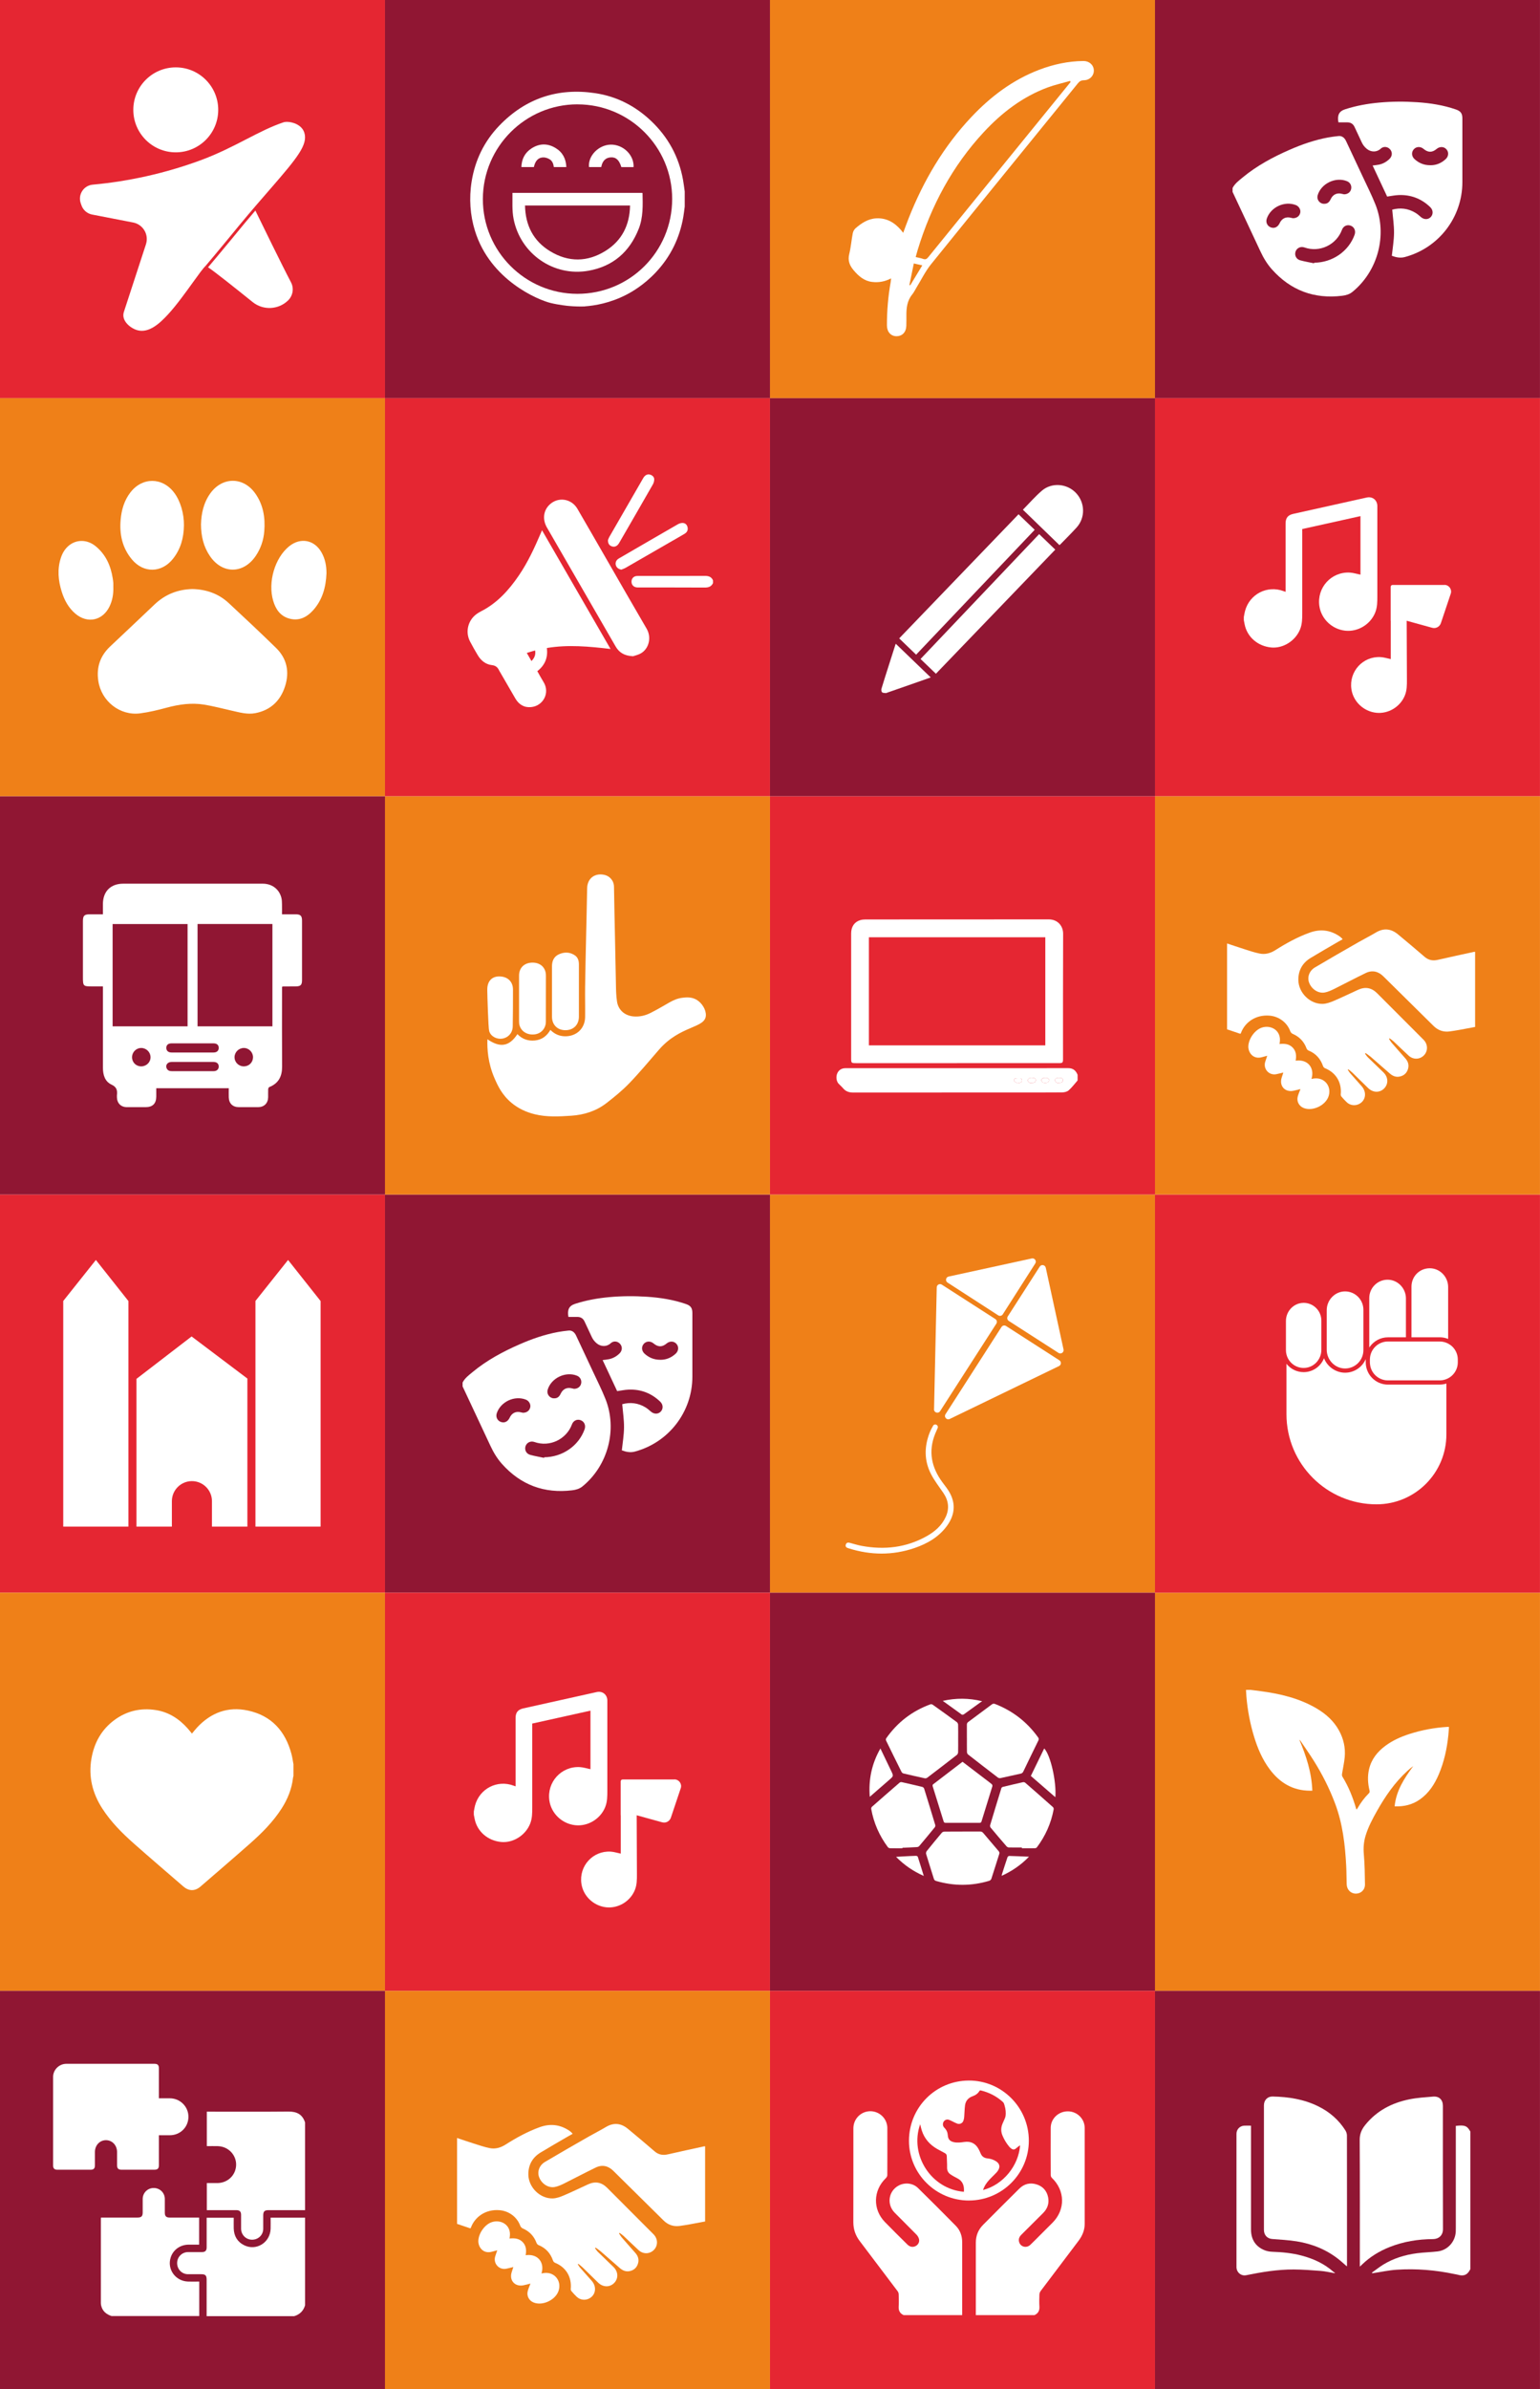
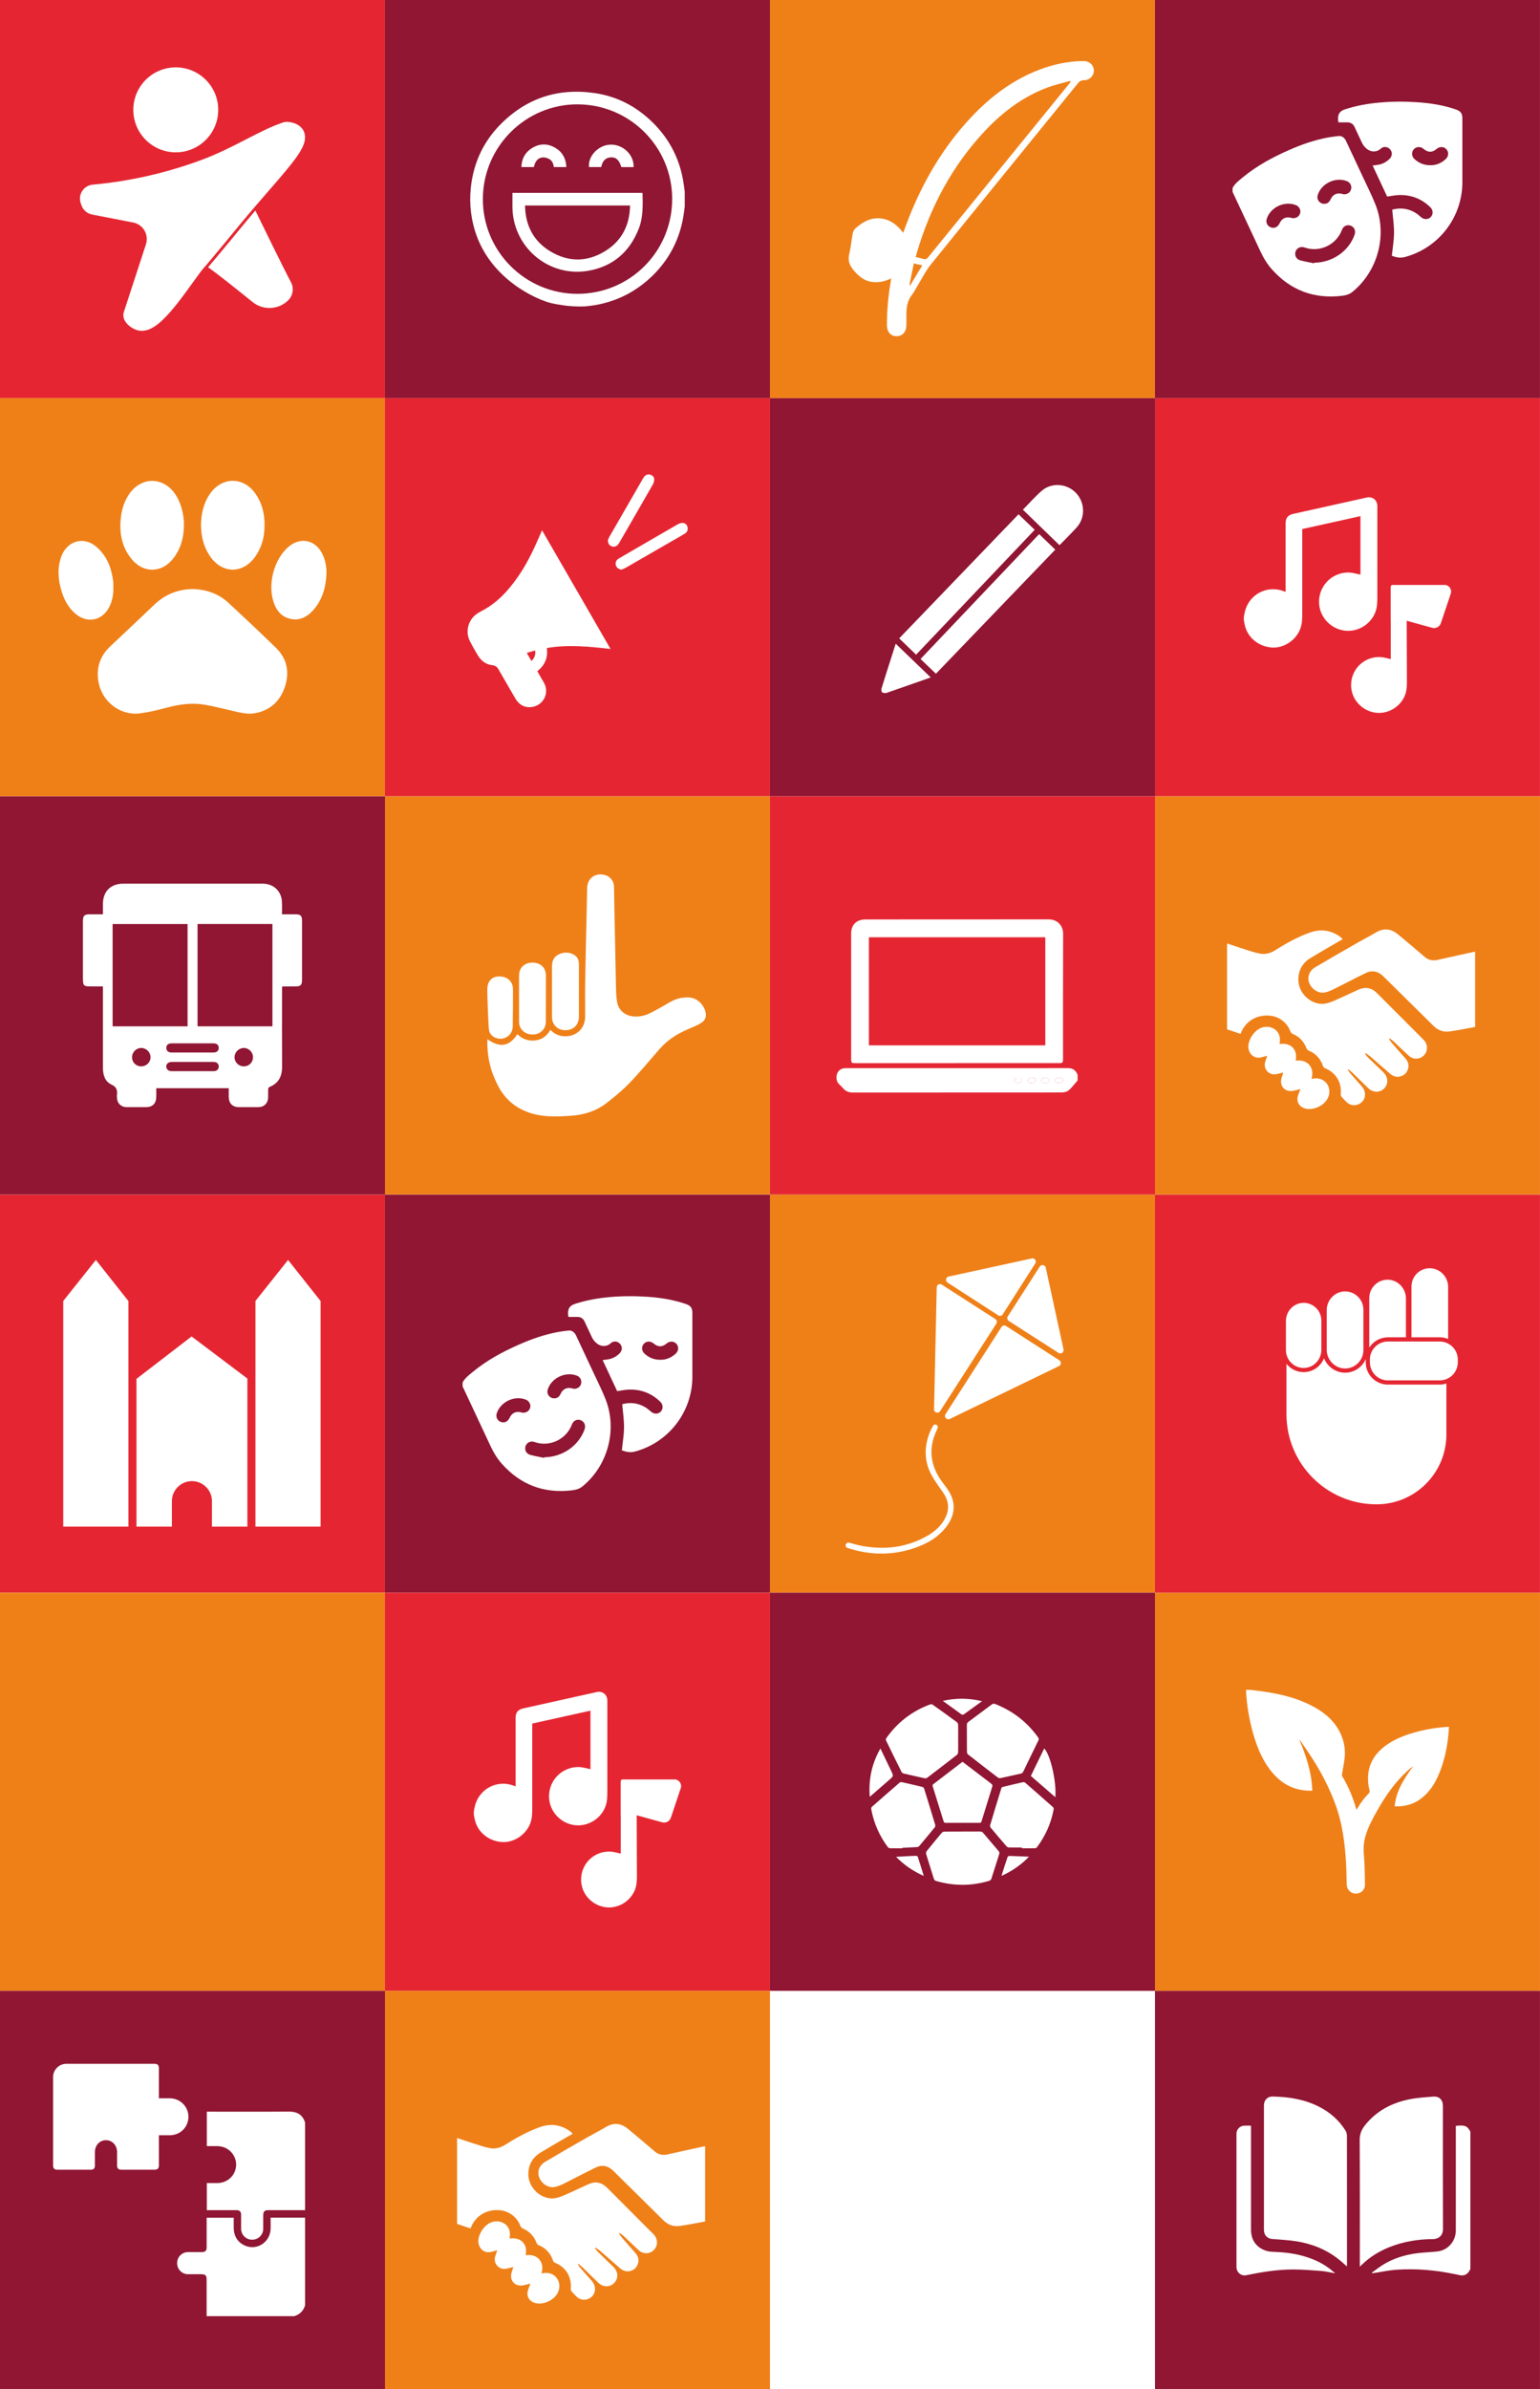
<svg xmlns="http://www.w3.org/2000/svg" id="Camada_2" viewBox="0 0 577.9 895.76">
  <defs>
    <style>      .cls-1 {        fill: #901633;      }      .cls-2, .cls-3, .cls-4 {        fill: #fff;      }      .cls-3 {        filter: url(#drop-shadow-1);      }      .cls-5 {        fill: #ef8018;      }      .cls-6 {        fill: #e52632;      }      .cls-4 {        filter: url(#drop-shadow-2);      }    </style>
    <filter id="drop-shadow-1" filterUnits="userSpaceOnUse">
      <feGaussianBlur stdDeviation="1.05" />
    </filter>
    <filter id="drop-shadow-2" filterUnits="userSpaceOnUse">
      <feGaussianBlur stdDeviation="1.05" />
    </filter>
  </defs>
  <g id="Camada_1-2" data-name="Camada_1">
    <g>
      <rect class="cls-6" y="0" width="144.47" height="149.29" />
      <g>
        <circle class="cls-3" cx="65.96" cy="41.19" r="15.93" />
        <path class="cls-4" d="M95.83,78.94c-2.77,3.23-4.71,5.57-9.36,11.24-2.52,3.08-7.38,8.87-8.39,10.05,2.33,1.5,10.63,8.12,16.73,13.03,3.94,3.17,9.62,2.92,13.27-.59,1.85-1.79,2.31-4.58,1.1-6.86-3.17-6-11.18-22.41-13.35-26.87Z" />
        <path class="cls-2" d="M101.62,70.63c10-11.54,14-16.41,12.57-20.91-.53-1.66-1.83-2.61-2.82-3.12-1.23-.63-2.63-.91-3.73-.91-.5,0-.93.06-1.25.17-4.62,1.54-9.14,3.87-13.94,6.34-5.04,2.6-10.76,5.55-17.47,8-12.94,4.74-26.47,7.78-40.2,9.04-1.62.15-3.06,1.02-3.94,2.39-.88,1.37-1.08,3.04-.54,4.58l.28.81c.62,1.75,2.13,3.06,3.96,3.42l15.43,2.99c1.78.34,3.32,1.44,4.24,3,.92,1.56,1.12,3.44.56,5.16l-8.28,25.35c-.36,1.11-.24,2.23.36,3.32,1.05,1.9,3.25,3.19,4.84,3.59,4.22,1.04,8.12-2.44,11.38-5.98,3.11-3.38,6.58-8.19,9.36-12.05,2.13-2.95,3.81-5.29,4.72-6.12.36-.42,5.34-6.33,8.49-10.18,6.99-8.52,7.86-9.53,14.62-17.33l1.35-1.56Z" />
        <path class="cls-2" d="M48.58,122.91c-.13-.1-.26-.19-.38-.3.13.1.25.2.38.3Z" />
        <path class="cls-2" d="M77.55,100.04s0,0,0,0c0,0,0,0,0,0Z" />
        <path class="cls-2" d="M96.52,77.33s.01-.01.02-.02c0,0-.01.01-.02.02Z" />
        <path class="cls-2" d="M97.57,76.12s0,0,0,0c0,0,0,0,0,0Z" />
      </g>
    </g>
    <g>
      <rect class="cls-1" x="144.47" y="0" width="144.47" height="149.29" />
      <g>
        <path class="cls-2" d="M219.55,114.89c-1.65.06-3.81.05-6.32-.19,0,0-3.46-.33-6.65-1.11-4.63-1.13-22.66-8.55-28.36-27.09-1.77-5.75-2.27-12.04-1.22-18.54,1.3-7.98,4.73-15,10.34-20.83,9.89-10.28,22.01-14.31,36.08-12.19,7.97,1.2,14.9,4.75,20.77,10.27,6.47,6.08,10.56,13.5,12.13,22.26.26,1.43.42,2.88.63,4.32v5.66c-.17,1.29-.31,2.59-.53,3.87-1.38,7.97-4.8,14.95-10.35,20.83-4.47,4.74-8.98,7.3-10.92,8.3-6.23,3.23-12,4.14-15.61,4.41ZM216.74,39.12c-19.55-.02-35.49,15.9-35.54,35.5-.05,19.54,15.85,35.54,35.47,35.55,19.69.01,35.53-15.8,35.57-35.52.04-19.58-15.92-35.5-35.5-35.52Z" />
        <path class="cls-2" d="M192.3,72.32h48.72c.05.07.1.11.1.15.09,4.5.27,9.02-1.43,13.32-3.42,8.66-9.65,14.08-18.83,15.72-13.13,2.34-25.57-6.35-28.13-19.42-.63-3.21-.38-6.46-.43-9.77ZM236.43,77.06h-39.41c.14,7.44,3.13,13.33,9.46,17.16,6.86,4.15,13.97,4.09,20.77-.17,6.16-3.86,9.05-9.69,9.18-16.98Z" />
        <path class="cls-2" d="M212.52,62.65h-4.69c-.15-1.19-.54-2.32-1.62-2.95-.65-.38-1.45-.66-2.19-.68-1.95-.04-3.16,1.21-3.68,3.62h-4.68c.08-2.98,1.29-5.35,3.74-6.96,2.95-1.94,6.06-2.02,9.09-.18,2.63,1.59,3.91,4.02,4.03,7.14Z" />
        <path class="cls-2" d="M237.75,62.66h-4.58c-.82-2.67-2.02-3.78-3.97-3.66-1.95.12-3.17,1.36-3.58,3.65h-4.59c-.45-4.15,3.56-8.3,8.08-8.42,4.72-.13,8.89,3.89,8.64,8.43Z" />
      </g>
    </g>
    <g>
      <rect class="cls-5" x="288.95" y="0" width="144.47" height="149.29" />
      <path class="cls-2" d="M334.4,104.37c-2.39,1.25-4.73,1.63-7.13,1.34-2.98-.35-5.07-2.17-6.94-4.38-1.52-1.8-2.24-3.62-1.65-6.05.63-2.56.83-5.23,1.33-7.83.13-.66.52-1.4,1.02-1.84,2.23-1.94,4.69-3.57,7.75-3.74,3.89-.22,6.9,1.55,9.36,4.43.24.28.46.58.79,1,.72-1.92,1.35-3.7,2.05-5.46,5.56-14.06,13.11-26.91,23.52-37.95,7.25-7.69,15.54-13.95,25.52-17.75,5.32-2.02,10.82-3.21,16.53-3.26,2.18-.02,3.85,1.45,3.92,3.48.07,2-1.54,3.7-3.7,3.73-1,.01-1.63.35-2.25,1.11-18.39,22.64-36.83,45.23-55.16,67.91-2.11,2.62-3.61,5.73-5.39,8.62-.55.9-1,1.88-1.66,2.69-1.91,2.33-2.2,5.07-2.18,7.92,0,1.29.02,2.58-.03,3.87-.09,2.41-1.57,3.89-3.78,3.85-2.06-.04-3.48-1.67-3.49-4.02-.01-5.47.44-10.91,1.41-16.29.07-.38.08-.76.15-1.36ZM401.73,30.77c-.05-.14-.1-.29-.15-.43-2.83.81-5.72,1.44-8.47,2.46-9.41,3.5-17.16,9.45-23.93,16.73-11.81,12.71-19.76,27.62-24.8,44.15-.27.87-.49,1.76-.76,2.7,1.03.25,1.93.39,2.76.69.88.32,1.38.08,1.96-.64,14.11-17.39,28.26-34.76,42.39-52.13,3.67-4.51,7.33-9.01,11-13.52ZM341.26,106.89c.11.02.22.03.33.05,1.48-2.44,2.96-4.89,4.51-7.44-1.18-.27-2.14-.48-3.18-.72-.57,2.8-1.11,5.46-1.66,8.11Z" />
    </g>
    <g>
      <rect class="cls-6" y="447.88" width="144.47" height="149.29" />
      <g>
        <polygon class="cls-2" points="120.29 487.8 108.1 472.42 95.85 487.8 95.86 487.8 95.86 572.4 120.31 572.4 120.31 487.8 120.29 487.8" />
        <path class="cls-2" d="M71.9,501.1l-20.69,15.9v55.4h13.29v-9.54c0-4.15,3.37-7.52,7.52-7.52s7.52,3.37,7.52,7.52v9.54h13.29v-55.52l-20.93-15.78Z" />
        <polygon class="cls-2" points="48.17 487.8 35.98 472.42 23.73 487.8 23.73 487.8 23.73 572.4 48.19 572.4 48.19 487.8 48.17 487.8" />
      </g>
    </g>
    <g>
      <rect class="cls-1" x="144.47" y="447.88" width="144.47" height="149.29" />
      <g>
        <path class="cls-2" d="M173.59,518.38c.87-1.7,2.39-2.8,3.8-3.97,5.29-4.38,11.28-7.6,17.54-10.34,4.65-2.04,9.43-3.7,14.43-4.63,1.32-.24,2.66-.41,3.99-.55,1.22-.13,2.21.55,2.82,1.85,2.09,4.43,4.17,8.87,6.24,13.31,1.62,3.48,3.36,6.9,4.78,10.46,4.57,11.47.96,25-8.6,32.8-1.14.93-2.47,1.3-3.87,1.47-10.51,1.28-19.33-2.01-26.38-9.92-1.8-2.02-3.18-4.33-4.32-6.78-3.45-7.38-6.91-14.75-10.37-22.13-.01-.02-.04-.04-.06-.06,0-.51,0-1.01,0-1.52ZM204.18,546.62c.02-.08.03-.15.05-.23,6.83-.05,12.92-4.26,15.14-10.46.52-1.45-.07-2.88-1.41-3.41-1.35-.53-2.79.08-3.33,1.55-2.05,5.55-8.32,8.65-14.08,6.6-1.45-.52-2.91.24-3.34,1.58-.44,1.38.26,2.83,1.75,3.24,1.71.47,3.48.76,5.22,1.13ZM196.23,529.71c1.48.01,2.51-.83,2.76-2.09.22-1.13-.5-2.38-1.64-2.83-4.25-1.66-9.43.74-10.92,5.05-.57,1.64.42,3.24,2.13,3.46,1.12.14,2.11-.5,2.69-1.73.83-1.79,2.36-2.52,4.26-2.02.3.08.6.13.71.16ZM215.4,520.74c1.42,0,2.46-.84,2.69-2.05.24-1.22-.39-2.38-1.53-2.86-4.28-1.77-9.76.85-11.05,5.28-.44,1.51.66,3.08,2.22,3.18,1.27.08,2.07-.43,2.67-1.73.83-1.78,2.38-2.5,4.27-1.99.29.08.59.14.72.16Z" />
        <path class="cls-2" d="M231.59,521.59c-1.8-3.84-3.61-7.71-5.45-11.64.87-.11,1.67-.17,2.45-.34,1.51-.33,2.82-1.08,3.92-2.17,1.04-1.03,1.11-2.52.18-3.56-.92-1.04-2.47-1.23-3.54-.22-1.46,1.38-3.66,1.34-5.25,0-.86-.72-1.42-1.48-1.86-2.43-.88-1.91-1.79-3.8-2.67-5.71-.54-1.18-1.44-1.74-2.72-1.75-1.12,0-2.24,0-3.35,0-.47-2.71.21-4.16,2.54-4.91,4.16-1.34,8.41-2.1,12.74-2.5,4.76-.44,9.53-.46,14.3-.14,4.93.33,9.79,1.09,14.49,2.71,1.84.63,2.45,1.49,2.45,3.43,0,7.95,0,15.89,0,23.84-.01,13.18-8.86,24.66-21.59,28.07-1.75.47-3.38.09-4.88-.47.3-2.89.8-5.74.82-8.59.03-2.86-.42-5.73-.67-8.71,2.94-.8,5.94-.51,8.75,1.21.74.45,1.39,1.04,2.05,1.6,1.15.97,2.67.98,3.64-.02.99-1.02.95-2.62-.15-3.7-3.33-3.23-7.35-4.76-11.98-4.55-1.39.06-2.76.36-4.23.56ZM247.77,509.85c2.19.03,4.14-.77,5.79-2.3,1.12-1.04,1.23-2.62.28-3.68-.95-1.07-2.51-1.12-3.69-.13-1.66,1.4-3.22,1.39-4.9-.03-1.14-.96-2.68-.91-3.63.12-.98,1.05-.89,2.65.21,3.68,1.65,1.53,3.59,2.34,5.93,2.33Z" />
      </g>
    </g>
    <g>
      <rect class="cls-5" x="288.95" y="447.88" width="144.47" height="149.29" />
      <g>
        <path class="cls-2" d="M388.5,473.72c-3.13,4.93-10.02,15.7-12.2,19.09-.37.58-1.14.74-1.71.37-3.38-2.18-14.11-9.11-19.02-12.29-.92-.6-.66-2.01.41-2.25,10.4-2.26,20.81-4.53,31.21-6.79,1.07-.23,1.9.94,1.31,1.87Z" />
        <path class="cls-2" d="M397.41,512.2c-13.7,6.62-27.39,13.25-41.02,19.84-1.13.54-2.25-.73-1.58-1.79,7.02-10.92,14.03-21.85,21.01-32.7.37-.58,1.13-.74,1.71-.37,6.58,4.23,13.27,8.52,20.01,12.86.81.52.74,1.74-.13,2.16Z" />
        <path class="cls-2" d="M350.51,528.41c.34-15.25.68-30.51,1.01-45.73.02-.97,1.1-1.53,1.91-1.01,6.74,4.33,13.45,8.64,20.09,12.91.58.37.74,1.13.37,1.71-6.99,10.87-14.04,21.83-21.11,32.82-.68,1.05-2.31.56-2.28-.69Z" />
        <path class="cls-2" d="M392.43,475.31l6.67,30.66c.23,1.08-.95,1.9-1.88,1.3l-18.66-11.99c-.58-.37-.75-1.13-.38-1.7,3.9-6.07,7.93-12.35,11.99-18.67.6-.93,2.02-.67,2.25.4Z" />
        <path class="cls-2" d="M351.55,534.31c.36.26.5.72.32,1.12-.34.75-.65,1.44-.93,2.14-2.67,6.62-1.42,12.64,2.74,18.24.98,1.31,2.02,2.6,2.79,4.03,2.29,4.29,1.69,8.43-1.1,12.26-3.07,4.23-7.42,6.71-12.25,8.35-8.16,2.77-16.38,2.69-24.58.11-.1-.03-.2-.05-.29-.08-.64-.22-1.1-.58-.86-1.33.22-.71.76-.87,1.44-.69,1.49.39,2.96.87,4.47,1.15,8.54,1.58,16.75.69,24.42-3.61,3.06-1.71,5.67-3.96,7.17-7.23,1.44-3.13,1.06-6.11-.85-8.94-1.59-2.35-3.37-4.61-4.66-7.11-2.6-5.05-2.57-10.31-.51-15.56.41-1.05.83-1.74,1.28-2.58.27-.5.91-.63,1.37-.29.02.01.03.02.05.04Z" />
      </g>
    </g>
    <g>
      <rect class="cls-5" y="149.29" width="144.47" height="149.29" />
      <g>
        <path class="cls-2" d="M72.21,220.86c5.18.12,9.81,1.72,13.61,5.25,5.98,5.55,11.93,11.13,17.77,16.83,4.1,4,5.1,8.97,3.39,14.35-1.72,5.42-5.39,8.96-11.09,10.09-3.06.61-6-.27-8.96-.93-3.44-.77-6.85-1.69-10.33-2.25-4.73-.77-9.39-.11-14.01,1.13-3.29.89-6.63,1.7-10.01,2.14-7.59.98-14.56-4.57-15.69-12.16-.77-5.14.72-9.44,4.52-12.99,5.56-5.21,11.08-10.46,16.61-15.7,3.98-3.77,8.72-5.63,14.17-5.76Z" />
        <path class="cls-2" d="M75.43,196.45c.11-3.79.92-7.92,3.52-11.51,4.49-6.19,12.29-6.23,16.76-.03,3.08,4.26,3.88,9.17,3.46,14.29-.27,3.35-1.32,6.48-3.23,9.28-4.66,6.82-12.6,6.8-17.21-.05-2.33-3.46-3.3-7.32-3.31-11.99Z" />
        <path class="cls-2" d="M69.02,197.1c-.07,4.59-1.23,8.83-4.15,12.47-4.25,5.29-11,5.41-15.36.2-3.61-4.31-4.72-9.4-4.24-14.88.32-3.71,1.33-7.22,3.65-10.24,4.47-5.83,12.06-5.77,16.46.11,2.33,3.12,3.7,7.77,3.65,12.33Z" />
        <path class="cls-2" d="M42.53,220.18c.07,2.52-.33,4.96-1.44,7.24-2.59,5.3-8.27,6.5-12.78,2.7-2.59-2.19-4.14-5.06-5.14-8.23-1.32-4.21-1.73-8.46-.33-12.74.62-1.89,1.63-3.53,3.22-4.76,2.86-2.2,6.76-2.08,9.78.37,3.87,3.14,5.74,7.38,6.48,12.2.08.53.16,1.07.2,1.61.03.54,0,1.08,0,1.62Z" />
        <path class="cls-2" d="M122.51,215.01c-.21,5.13-1.5,9.9-5.01,13.81-2.45,2.72-5.49,4.18-9.2,3.04-3.21-.99-4.88-3.52-5.79-6.62-2.05-6.98.62-16.06,5.99-20.41,4.23-3.42,9.46-2.45,12.14,2.27,1.39,2.45,1.89,5.11,1.87,7.91Z" />
      </g>
    </g>
    <g>
      <rect class="cls-6" x="144.47" y="149.29" width="144.47" height="149.29" />
      <g>
-         <path class="cls-2" d="M267.55,218.66c-.62,1.28-1.65,1.65-3.05,1.64-8.39-.05-16.77-.02-25.16-.03-1.49,0-2.42-.92-2.36-2.31.04-1.08.84-1.91,1.93-1.99.33-.03.66-.02.99-.02,8.24,0,16.47.02,24.71-.02,1.38,0,2.37.38,2.95,1.65v1.08Z" />
        <path class="cls-2" d="M229.13,243.33c-8.07-.94-15.98-1.7-23.92-.36.48,3.6-.72,6.46-3.58,8.68.79,1.38,1.51,2.75,2.33,4.06,2.54,4.09-.14,9-4.69,9.42-2.6.24-4.56-.98-5.87-3.21-1.98-3.38-3.93-6.78-5.89-10.17-.04-.08-.1-.15-.14-.23-.55-1.21-1.26-1.97-2.79-2.14-2.35-.26-4.11-1.72-5.32-3.75-1-1.67-1.95-3.36-2.86-5.08-1.96-3.72-.72-8.3,2.82-10.58.38-.24.76-.49,1.16-.69,6.13-3.08,10.55-7.97,14.34-13.53,3.39-4.96,5.88-10.4,8.24-15.9.13-.3.26-.6.44-1.03,8.58,14.86,17.1,29.61,25.71,44.51ZM199.43,247.86c1.15-1.15,1.65-2.38,1.37-3.98-1.06.32-2.04.61-3.12.93.6,1.04,1.15,1.99,1.76,3.05Z" />
-         <path class="cls-2" d="M237.53,246.05c-3.25-.15-5.19-1.38-6.51-3.66-3.91-6.79-7.84-13.57-11.77-20.36-4.67-8.08-9.35-16.16-14.01-24.24-1.7-2.95-1.37-6.21.85-8.44,3.16-3.18,8.29-2.52,10.59,1.42,3.53,6.05,7.01,12.12,10.51,18.19,5.14,8.92,10.25,17.85,15.45,26.74,1.99,3.39.82,7.64-2.23,9.32-1.04.57-2.26.82-2.88,1.04Z" />
        <path class="cls-2" d="M233.21,213.58c-.97-.13-1.75-.66-2.06-1.5-.31-.83-.07-1.76.62-2.36.2-.17.44-.31.67-.45,7.32-4.25,14.63-8.5,21.97-12.72.56-.32,1.3-.52,1.93-.46.88.09,1.5.71,1.68,1.64.2,1.03-.16,1.84-1.14,2.42-1.85,1.1-3.72,2.16-5.59,3.23-5.51,3.18-11.03,6.37-16.55,9.54-.48.27-1.02.43-1.54.65Z" />
        <path class="cls-2" d="M228.16,202.48c.08-.2.21-.67.44-1.07,4.25-7.38,8.51-14.76,12.77-22.14.6-1.04,1.44-1.52,2.31-1.37.94.16,1.77.82,1.82,1.73.03.66-.18,1.43-.51,2.01-4.15,7.27-8.35,14.51-12.54,21.76-.18.31-.37.62-.62.88-.67.71-1.57.89-2.47.48-.85-.39-1.23-1.09-1.22-2.29Z" />
      </g>
    </g>
    <g>
      <rect class="cls-5" y="597.17" width="144.47" height="149.29" />
-       <path class="cls-2" d="M110.12,661.42v4.46c-.05.21-.12.42-.15.64-.47,4.22-2.02,8.03-4.29,11.58-3.22,5.01-7.39,9.18-11.82,13.1-6.15,5.43-12.38,10.76-18.59,16.13-2.1,1.82-4.38,1.81-6.49-.02-6.19-5.35-12.41-10.66-18.53-16.07-4.44-3.93-8.63-8.12-11.87-13.15-3.69-5.72-5.23-11.94-4.07-18.69,1.02-5.93,3.77-10.93,8.69-14.53,4.61-3.38,9.82-4.57,15.46-3.69,4.83.75,8.7,3.25,11.92,6.84.57.64,1.1,1.31,1.65,1.98.68-.81,1.29-1.6,1.96-2.32,5.19-5.53,11.52-7.92,19-6.33,8.85,1.89,14.06,7.67,16.37,16.25.34,1.25.51,2.55.75,3.83Z" />
    </g>
    <g>
      <rect class="cls-6" x="144.47" y="597.17" width="144.47" height="149.29" />
      <g>
        <g id="mzjhb2.tif">
          <path class="cls-2" d="M177.83,679.11c.14-.71.24-1.44.43-2.14,1.69-6.35,8.35-9.76,14.49-7.44.2.08.4.14.73.25,0-.39,0-.7,0-1,0-8.2,0-16.39,0-24.59,0-2.13.86-3.19,2.93-3.65,9.17-2.04,18.34-4.07,27.51-6.11,2.12-.47,3.88.87,3.99,3.04.01.29,0,.59,0,.88,0,11.01-.01,22.02,0,33.03,0,2.11,0,4.2-.81,6.2-1.8,4.45-6.5,7.29-11.25,6.77-4.94-.54-8.97-4.38-9.69-9.21-1.02-6.91,4.48-12.98,11.46-12.57,1.32.08,2.61.51,3.96.78v-21.95c-7.3,1.62-14.55,3.22-21.85,4.84,0,.31,0,.58,0,.84,0,10.2-.01,20.41,0,30.61,0,2.09,0,4.15-.8,6.13-1.73,4.31-6.32,7.23-10.8,6.83-5.09-.46-9.11-3.95-10.03-8.73-.1-.5-.2-1-.29-1.5,0-.44,0-.88,0-1.32Z" />
        </g>
        <path class="cls-2" d="M253.09,667.2h-19.45c-.4,0-.72.32-.72.72v12.71h.03v14.38c-1.29-.26-2.53-.68-3.79-.75-6.69-.4-11.96,5.42-10.98,12.04.68,4.63,4.55,8.3,9.28,8.83,4.56.5,9.06-2.22,10.78-6.49.78-1.92.78-3.92.77-5.94,0-5.39-.05-14.46-.09-22.07l9.58,2.64c1.37.38,2.79-.38,3.25-1.73l3.71-11.06c.54-1.62-.66-3.3-2.37-3.3Z" />
      </g>
    </g>
    <g>
      <rect class="cls-1" x="288.95" y="597.17" width="144.47" height="149.29" />
      <g>
        <path class="cls-2" d="M359.56,651.88c0,1.7.03,3.41-.02,5.11,0,.34-.2.8-.46,1-3.69,2.87-7.4,5.72-11.12,8.55-.24.18-.64.28-.93.22-2.69-.58-5.37-1.19-8.04-1.82-.26-.06-.56-.33-.69-.58-1.95-3.91-3.89-7.83-5.8-11.76-.11-.23-.08-.65.07-.85,4.19-5.96,9.71-10.22,16.57-12.72.24-.09.64-.02.86.14,3.04,2.16,6.07,4.33,9.07,6.54.26.19.47.65.47.98.05,1.73.02,3.46.02,5.19Z" />
        <path class="cls-2" d="M362.83,651.74c0-1.68.02-3.35,0-5.03,0-.48.12-.78.52-1.07,2.94-2.16,5.86-4.34,8.78-6.53.43-.33.78-.4,1.31-.2,6.59,2.58,11.96,6.73,16.09,12.48.3.41.37.72.12,1.22-1.9,3.84-3.76,7.71-5.62,11.57-.23.47-.49.74-1.05.85-2.53.53-5.04,1.14-7.57,1.67-.29.06-.71-.04-.95-.22-3.73-2.85-7.46-5.73-11.16-8.62-.25-.19-.43-.61-.44-.93-.04-1.73-.02-3.46-.02-5.19Z" />
        <path class="cls-2" d="M361.14,686.72c2.19,0,4.38.01,6.57-.01.53,0,.9.13,1.25.55,1.91,2.28,3.84,4.54,5.78,6.8.29.34.38.63.24,1.08-1,3.1-1.95,6.22-2.97,9.32-.1.31-.48.65-.8.74-6.61,1.99-13.23,1.99-19.86.08-.49-.14-.76-.35-.92-.86-.95-3.09-1.95-6.16-2.89-9.26-.1-.31,0-.81.19-1.06,1.88-2.34,3.78-4.66,5.72-6.95.2-.24.63-.39.96-.4,2.24-.03,4.49-.02,6.73-.02Z" />
        <path class="cls-2" d="M338.65,693.01c-1.54,0-3.08.02-4.62-.02-.29,0-.69-.18-.86-.41-3.19-4.29-5.3-9.06-6.24-14.33-.04-.25.08-.64.27-.8,3.45-3.04,6.91-6.06,10.39-9.06.18-.16.54-.24.77-.19,2.6.58,5.2,1.18,7.79,1.81.26.06.57.39.65.66,1.41,4.53,2.8,9.06,4.16,13.6.07.25,0,.65-.16.85-1.93,2.37-3.88,4.72-5.85,7.05-.18.21-.53.37-.81.39-1.83.11-3.67.18-5.51.26,0,.06,0,.12,0,.19Z" />
        <path class="cls-2" d="M383.48,692.71c-1.65,0-3.3.02-4.94-.02-.28,0-.62-.19-.81-.4-2.02-2.33-4.02-4.67-5.99-7.04-.18-.21-.26-.65-.18-.92,1.39-4.65,2.8-9.28,4.23-13.91.05-.17.29-.36.47-.41,2.54-.62,5.08-1.22,7.63-1.79.26-.06.64.04.84.21,3.49,3.03,6.96,6.08,10.41,9.15.19.17.31.57.26.82-.98,5.26-3.11,10.02-6.33,14.29-.15.2-.54.3-.83.3-1.59.03-3.19.01-4.78.01,0-.1,0-.21,0-.31Z" />
        <path class="cls-2" d="M361.2,660.57c2.82,2.15,5.61,4.28,8.4,6.41.86.66,1.74,1.29,2.56,1.98.18.15.31.56.24.78-1.34,4.41-2.73,8.8-4.08,13.2-.13.41-.34.52-.75.52-4.24-.01-8.49-.01-12.73,0-.43,0-.62-.15-.74-.54-1.37-4.4-2.75-8.79-4.11-13.19-.06-.2-.01-.57.13-.68,3.68-2.84,7.37-5.65,11.09-8.49Z" />
        <path class="cls-2" d="M396.03,673.86c-3.11-2.7-6.13-5.31-9.2-7.98,1.67-3.44,3.34-6.87,5.02-10.31,2.36,2.45,4.63,12.36,4.18,18.29Z" />
        <path class="cls-2" d="M330.38,655.58c1.39,2.89,2.71,5.63,4.02,8.37.95,1.99.94,1.98-.71,3.41-2.41,2.08-4.81,4.18-7.3,6.35-.51-6.45.73-12.42,3.99-18.12Z" />
        <path class="cls-2" d="M353.79,637.73c5-1.1,9.82-1.07,14.79.14-.17.1-.35.2-.51.31-2.12,1.53-4.24,3.08-6.37,4.6-.19.13-.59.22-.75.12-2.35-1.67-4.68-3.37-7.16-5.16Z" />
        <path class="cls-2" d="M346.66,703.38c-3.99-1.77-7.35-4.08-10.41-7.17,1.04-.06,1.88-.11,2.73-.16,1.59-.08,3.18-.18,4.77-.22.22,0,.6.18.66.36.76,2.32,1.47,4.66,2.25,7.2Z" />
        <path class="cls-2" d="M386.13,696.17c-3.01,3.12-6.37,5.38-10.22,7.16.03-.26.03-.43.08-.58.68-2.13,1.36-4.26,2.08-6.38.07-.22.42-.49.64-.49,2.4.06,4.8.17,7.43.28Z" />
      </g>
    </g>
    <g>
      <rect class="cls-5" x="433.42" y="597.17" width="144.47" height="149.29" />
      <path class="cls-2" d="M469.38,633.62c1.2.15,2.4.29,3.6.46,7.4.99,14.59,2.66,21.1,6.5,3.5,2.07,6.46,4.71,8.43,8.33,1.68,3.09,2.42,6.41,2.11,9.9-.19,2.11-.68,4.2-1.01,6.3-.05.32-.04.72.11.98,2.35,3.81,3.99,7.91,5.22,12.2.01.04.05.08.14.19.15-.21.29-.39.41-.59,1.16-2.01,2.54-3.86,4.19-5.5.34-.33.34-.65.24-1.07-.64-2.64-.79-5.3-.17-7.96.87-3.71,3.08-6.5,6.08-8.74,2.78-2.07,5.9-3.45,9.18-4.5,4.6-1.47,9.32-2.34,14.15-2.63.15,0,.29,0,.58,0-.08,1.05-.12,2.08-.23,3.1-.52,5.06-1.59,9.99-3.58,14.68-1.59,3.73-3.74,7.07-7.14,9.45-2.79,1.95-5.91,2.7-9.44,2.56.57-5.89,3.63-10.53,6.99-15.09-.37.28-.75.56-1.11.86-.37.3-.72.61-1.07.93-4.74,4.32-8.32,9.52-11.45,15.07-1.67,2.96-3.26,5.95-4.26,9.23-.71,2.35-.87,4.65-.65,7.1.33,3.71.36,7.45.42,11.17.03,2.02-1.49,3.46-3.41,3.46-1.91,0-3.38-1.46-3.45-3.47-.08-2.29-.06-4.58-.18-6.86-.41-7.98-1.33-15.88-4.16-23.42-2.11-5.64-4.82-10.99-8.02-16.09-1.57-2.5-3.28-4.92-4.93-7.37-.12-.18-.27-.35-.47-.49,2.57,6.09,4.62,12.31,4.86,19.11-.3,0-.56,0-.82,0-6.48,0-11.39-2.97-15.18-8.04-2.77-3.7-4.54-7.89-5.88-12.29-1.49-4.91-2.43-9.91-2.86-15.02-.07-.82-.09-1.63-.14-2.45h1.79Z" />
    </g>
    <g>
      <rect class="cls-1" x="433.42" y="746.47" width="144.47" height="149.29" />
      <g>
        <path class="cls-2" d="M551.75,850.82c-1.1,2.29-2.64,2.71-4.74,2.07-.38-.11-.78-.14-1.17-.23-7.18-1.52-14.45-2.12-21.77-1.63-2.89.19-5.74.82-8.61,1.25-.17.02-.33.05-.49.08-.05-.08-.1-.16-.15-.24,1.44-1.02,2.82-2.13,4.32-3.05,3.88-2.36,8.15-3.65,12.62-4.23,2.57-.33,5.18-.37,7.75-.68,3.76-.46,6.61-3.66,6.78-7.44.02-.54.02-1.08.02-1.63,0-12.33,0-24.67,0-37,0-.34,0-.67,0-1,3.27-.36,4.21-.13,5.46,2.14v51.58Z" />
        <path class="cls-2" d="M505.43,849.78c-.98-.86-1.85-1.66-2.77-2.41-4.69-3.81-10.12-6.02-16.03-6.98-3.06-.5-6.17-.63-9.26-.89-1.84-.15-3.07-1.47-3.07-3.43,0-12.88,0-25.75,0-38.63,0-2.68,0-5.37,0-8.05,0-1.94,1.33-3.35,3.26-3.31,5.95.12,11.74,1.01,17.15,3.69,4.22,2.08,7.65,5.04,10.17,9.03.35.55.57,1.28.57,1.93.03,16.19.02,32.37.02,48.56,0,.13-.02.26-.04.49Z" />
        <path class="cls-2" d="M510.29,849.9v-1.23c0-15.44.04-30.89-.05-46.33-.01-2.24.74-3.94,2.07-5.59,4.3-5.34,10.01-8.29,16.58-9.62,2.92-.59,5.93-.77,8.9-1.02,2.29-.19,3.67,1.2,3.67,3.49,0,15.39-.03,30.78.03,46.16.01,2.46-1.67,3.77-3.73,3.78-5.62.03-11.11.91-16.37,3.01-3.8,1.52-7.23,3.61-10.19,6.46-.25.24-.49.47-.93.88Z" />
        <path class="cls-2" d="M500.83,852.32c-1.73-.29-3.46-.71-5.21-.85-3.38-.27-6.77-.52-10.16-.54-6.01-.02-11.92.95-17.8,2.15-1.94.4-3.66-1.08-3.66-3.07,0-16.65,0-33.3,0-49.95,0-1.65,1.23-2.94,2.86-3.05.82-.05,1.65,0,2.59,0,0,.4,0,.77,0,1.13,0,12.59,0,25.19,0,37.78,0,3.46,1.45,6.08,4.58,7.58,1.02.49,2.23.75,3.37.79,3.72.13,7.4.47,11,1.42,4.47,1.17,8.58,3.05,12.06,6.16.14.13.34.19.52.28-.06.06-.11.11-.17.17Z" />
      </g>
    </g>
    <g>
      <rect class="cls-1" y="298.59" width="144.47" height="149.29" />
      <path class="cls-2" d="M105.84,370.03c0,.41,0,.82,0,1.23,0,9.54-.05,19.08.02,28.61.03,3.66-1.28,6.32-4.8,7.72-.21.08-.4.5-.42.77-.05,1.02,0,2.04-.02,3.06-.04,2.24-1.51,3.69-3.74,3.7-2.42.01-4.84,0-7.25,0-2.28,0-3.7-1.36-3.78-3.65-.04-1.12,0-2.24,0-3.44h-27.21c0,1.07,0,2.11,0,3.16-.03,2.61-1.37,3.93-3.99,3.93-2.35,0-4.7,0-7.05,0-2.23-.01-3.68-1.48-3.72-3.72,0-.24-.02-.48,0-.71.2-1.79,0-3.08-2.05-4.03-2.44-1.13-3.21-3.62-3.2-6.29.02-9.71,0-19.42,0-29.13,0-.4,0-.81,0-1.39-1.43,0-2.77,0-4.12,0-3.26,0-3.39-.13-3.39-3.41,0-7.02,0-14.03,0-21.05,0-2.08.5-2.57,2.6-2.58,1.59,0,3.18,0,4.9,0,0-1.36,0-2.61,0-3.86.03-4.75,2.91-7.62,7.64-7.62,17.44,0,34.88,0,52.31,0,3.51,0,6.23,2.05,7.04,5.36.18.75.19,1.55.21,2.33.03,1.22,0,2.44,0,3.79,1.76,0,3.41,0,5.07,0,1.89,0,2.45.54,2.45,2.41,0,7.39,0,14.78,0,22.18,0,1.96-.5,2.44-2.5,2.45-1.57,0-3.13.02-4.7.03-.06,0-.12.05-.32.14ZM42.26,346.46v38.36h28.13v-38.36h-28.13ZM74.13,346.45v38.37h28.1v-38.37h-28.1ZM72.22,401.63c2.65,0,5.31.02,7.96,0,1.21-.01,1.93-.74,1.9-1.8-.03-1.02-.74-1.64-1.91-1.66-1.22-.02-2.45,0-3.67,0-4.05,0-8.09,0-12.14,0-1.53,0-2.42,1.28-1.77,2.5.4.76,1.1.96,1.89.96,2.58,0,5.17,0,7.75,0ZM72.24,391.2c-2.62,0-5.23,0-7.85,0-1.27,0-1.97.6-1.98,1.67-.01,1.06.68,1.75,1.93,1.76,5.27.02,10.54.02,15.81,0,1.25,0,1.95-.7,1.93-1.76-.01-1.07-.71-1.67-1.99-1.67-2.62,0-5.23,0-7.85,0ZM52.99,399.83c1.95,0,3.53-1.55,3.5-3.46-.02-1.87-1.58-3.42-3.46-3.43-1.92-.02-3.49,1.56-3.48,3.49.01,1.91,1.51,3.4,3.43,3.4ZM91.53,399.83c1.92-.01,3.41-1.51,3.42-3.42,0-1.92-1.59-3.5-3.5-3.47-1.88.03-3.43,1.59-3.44,3.45,0,1.92,1.56,3.45,3.52,3.44Z" />
    </g>
    <g>
      <rect class="cls-6" x="433.42" y="447.88" width="144.47" height="149.29" />
      <g>
        <path class="cls-2" d="M520.84,519.15c-4.6,0-8.33-3.73-8.33-8.33v-1.07c0-.05,0-.1,0-.15-1.3,2.99-4.29,5.09-7.76,5.09s-6.68-2.26-7.9-5.44c-1.2,3.06-4.17,5.23-7.65,5.23-2.61,0-4.94-1.23-6.44-3.13v18.9c0,18.66,15.13,33.79,33.79,33.79h0c14.48,0,26.22-11.74,26.22-26.22v-19.06c-.78.24-1.62.38-2.48.38h-19.46Z" />
        <path class="cls-2" d="M489,488.51c-3.61.11-6.44,3.17-6.44,6.78v10.97c0,.55.07,1.07.2,1.58.73,2.97,3.45,5.16,6.66,5.06,3.61-.11,6.43-3.16,6.43-6.77v-1.27s0-9.72,0-9.72c0-3.73-3.09-6.75-6.84-6.64Z" />
        <path class="cls-2" d="M543.43,502.03v-19.48c0-3.85-3.15-7.08-7-7.02s-6.76,3.13-6.76,6.88v19h10.63c1.11,0,2.17.22,3.14.62Z" />
        <path class="cls-2" d="M520.84,501.42h6.75v-14.58c0-3.85-3.15-7.09-7-7.02-3.74.06-6.76,3.13-6.76,6.88v18.17h.27c1.52-2.09,3.97-3.45,6.75-3.45Z" />
        <path class="cls-2" d="M514.09,504.87h-.27v.4c.09-.13.18-.27.27-.4Z" />
        <path class="cls-2" d="M504.87,484.21c-3.85-.07-7,3.17-7,7.02v13.64s0,1.22,0,1.22c0,3.85,3.15,7.08,7,7.02,3.74-.06,6.76-3.13,6.76-6.88v-15.14c0-3.76-3.02-6.82-6.76-6.88Z" />
        <path class="cls-2" d="M545,504.91c-.24-.24-.51-.46-.79-.65-.25-.18-.51-.34-.79-.49-.94-.49-2-.78-3.14-.78h-19.46c-1.81,0-3.46.72-4.67,1.88-1.19,1.14-1.96,2.71-2.07,4.47,0,.14-.02.27-.02.41v1.07c0,.17.01.34.03.5.05.64.18,1.25.4,1.83.95,2.58,3.42,4.42,6.34,4.42h19.46c.88,0,1.71-.17,2.48-.48,2.5-.99,4.28-3.43,4.28-6.28v-1.07c0-1.9-.79-3.61-2.05-4.84Z" />
        <path class="cls-2" d="M512.51,509.6s.01-.02.02-.03c0-.02,0-.03-.01-.05,0,.03,0,.05,0,.08Z" />
      </g>
    </g>
    <g>
      <rect class="cls-1" y="746.47" width="144.47" height="149.29" />
      <g>
-         <path class="cls-2" d="M41.9,868.41c-1.95-.65-3.42-1.78-3.92-3.88-.08-.33-.13-.66-.13-1,0-10.52,0-21.05,0-31.57,0-.12.02-.24.04-.5h.97c4.25,0,8.49,0,12.74,0,1.46,0,1.95-.48,1.95-1.92,0-1.69,0-3.38,0-5.08.02-2.28,1.84-4.08,4.12-4.08,2.33,0,4.17,1.78,4.18,4.11.01,1.72,0,3.45,0,5.17,0,1.27.52,1.8,1.79,1.8,3.35,0,6.71,0,10.06,0,.33,0,.66,0,1.03,0v10.16c-1.34,0-2.68-.02-4.02,0-3.12.05-5.73,1.94-6.65,4.78-1.44,4.44,1.78,8.92,6.53,9.06,1.35.04,2.7,0,4.18,0v12.93h-32.88Z" />
        <path class="cls-2" d="M77.54,868.41c0-4.55,0-9.11,0-13.66,0-1.58-.45-2.04-2.01-2.04-1.66,0-3.32.01-4.98,0-2.32-.02-4.1-1.87-4.08-4.21.01-2.27,1.82-4.08,4.11-4.09,1.72-.01,3.45,0,5.17,0,1.27,0,1.8-.52,1.8-1.79,0-3.35,0-6.71,0-10.06,0-.33,0-.66,0-1.03h10.16c0,1.34-.03,2.68,0,4.02.09,2.81,1.32,4.98,3.85,6.26,4.57,2.31,9.84-.95,9.99-6.14.04-1.35,0-2.7,0-4.18h12.93v32.88c-.62,2.09-1.99,3.43-4.06,4.06h-32.88Z" />
        <path class="cls-2" d="M114.48,828.69c-4.58,0-9.17,0-13.75,0-1.46,0-1.94.48-1.95,1.92,0,1.69.01,3.39,0,5.08-.02,2.32-1.87,4.1-4.22,4.08-2.27-.02-4.07-1.83-4.09-4.12-.01-1.72,0-3.45,0-5.17,0-1.27-.52-1.79-1.8-1.79-3.66,0-7.32,0-11.06,0v-10.16c1.32,0,2.66.02,4,0,3.08-.05,5.68-1.9,6.63-4.69,1.51-4.46-1.73-9.02-6.51-9.15-1.35-.04-2.7,0-4.12,0v-12.93h1.07c9.85,0,19.69.06,29.54-.04,3.14-.03,5.28,1.04,6.26,4.1v32.88Z" />
        <path class="cls-2" d="M59.63,786.75c1.44,0,2.79,0,4.14,0,3.83.02,6.94,3.13,6.94,6.91,0,3.9-3.05,6.92-6.98,6.94-1.32,0-2.64,0-4.1,0v1.01c0,3.39,0,6.77,0,10.16,0,1.32-.45,1.76-1.77,1.76-4.06,0-8.13,0-12.19,0-1.27,0-1.73-.46-1.74-1.7,0-1.66.01-3.32,0-4.99-.03-2.49-1.83-4.39-4.16-4.39-2.33,0-4.13,1.9-4.15,4.4-.01,1.69,0,3.39,0,5.08,0,1.09-.49,1.6-1.56,1.6-4.19,0-8.37,0-12.56,0-1.08,0-1.57-.5-1.57-1.58,0-11.08-.01-22.16,0-33.25,0-2.64,2.26-4.87,4.91-4.88,11.05-.01,22.1,0,33.15,0,1.18,0,1.64.49,1.64,1.7,0,3.69,0,7.39,0,11.23Z" />
      </g>
    </g>
    <g>
      <rect class="cls-5" x="144.47" y="746.47" width="144.47" height="149.29" />
      <g>
        <path class="cls-2" d="M171.5,801.63c2.12.7,4.23,1.44,6.35,2.1,1.98.62,3.96,1.32,6,1.71,2.05.39,4-.16,5.8-1.3,4.09-2.6,8.33-4.93,12.92-6.58,3.91-1.4,7.61-.99,11.07,1.34.3.2.57.45.84.69.13.12.24.26.42.47-.63.35-1.21.66-1.77.99-3.42,2-6.87,3.97-10.26,6.02-3.06,1.86-4.63,4.65-4.6,8.24.04,4.8,4.36,9.1,9.15,8.98,1.4-.04,2.85-.57,4.16-1.13,3.06-1.3,6.05-2.76,9.08-4.14,2.73-1.25,5.07-.82,7.21,1.32,5.79,5.79,11.58,11.58,17.36,17.38,1.66,1.66,1.75,4.16.23,5.8-1.54,1.65-4.04,1.78-5.79.19-1.93-1.75-3.78-3.59-5.68-5.37-.45-.42-.99-.76-1.48-1.13-.07.06-.15.13-.22.19.35.52.66,1.09,1.07,1.56,1.68,1.95,3.4,3.87,5.1,5.81,1.06,1.21,1.43,2.61.89,4.14-.52,1.49-1.64,2.38-3.19,2.66-1.42.25-2.6-.31-3.65-1.24-2.36-2.09-4.74-4.16-7.12-6.22-.58-.5-1.25-.92-1.87-1.37-.08.07-.16.15-.24.22.37.47.69.99,1.12,1.41,1.93,1.89,3.89,3.74,5.82,5.63,1.71,1.67,1.9,4.04.49,5.73-1.62,1.94-4.31,2.01-6.24.14-1.96-1.9-3.89-3.83-5.85-5.73-.49-.48-1.06-.88-1.59-1.32-.07.06-.14.11-.21.17.29.42.53.88.87,1.26,1.43,1.65,2.88,3.28,4.34,4.91,1.99,2.24,1.57,5.33-.91,6.64-1.5.79-3.38.59-4.65-.59-.73-.68-1.4-1.43-2.05-2.19-.17-.2-.27-.54-.24-.81.42-4.49-1.78-8.13-5.91-9.8-.3-.12-.62-.47-.73-.78-.95-2.76-2.71-4.75-5.45-5.85-.31-.12-.62-.47-.74-.79-.96-2.59-2.7-4.4-5.24-5.48-.37-.16-.74-.59-.88-.98-1.2-3.29-4.27-5.54-7.75-5.83-5.31-.45-9.31,2.59-10.75,6.5-.03.08-.1.15-.21.32-1.65-.56-3.32-1.12-5-1.69,0-10.74,0-21.48,0-32.21Z" />
        <path class="cls-2" d="M264.62,832.93c-1.9.36-3.82.73-5.75,1.07-1.25.22-2.5.43-3.76.6-2.37.33-4.4-.36-6.12-2.06-6.27-6.21-12.56-12.4-18.84-18.6-1.88-1.86-4.16-2.4-6.57-1.24-4.01,1.93-7.93,4.03-11.91,6-1.1.54-2.26,1.07-3.45,1.3-2.45.47-4.98-1.2-5.91-3.67-.77-2.04.03-4.44,2.19-5.72,5.44-3.23,10.93-6.37,16.42-9.51,2.13-1.22,4.33-2.31,6.43-3.57,2.96-1.78,5.72-1.46,8.3.68,3.36,2.78,6.71,5.59,10.01,8.44,1.5,1.29,3.12,1.54,4.99,1.11,4.51-1.03,9.03-2,13.54-2.99.11-.03.24,0,.41,0v28.18Z" />
        <path class="cls-2" d="M186.61,843.73c-.71.19-1.29.33-1.86.5-3.46,1.05-5.34-1.75-5.25-4.08.12-2.81,2.38-6.03,4.97-6.94,3.35-1.18,7.49.9,6.83,5.5-.02.17-.06.34-.1.61,1.87-.19,3.59-.05,4.94,1.34,1.35,1.39,1.43,3.12,1.12,4.92,4.79-.67,7.17,2.97,5.93,6.83.42-.06.79-.14,1.17-.18,3.72-.35,6.36,2.87,5.32,6.48-1.02,3.57-6,5.99-9.44,4.6-1.76-.71-2.7-2.52-2.18-4.36.25-.9.64-1.76,1-2.73-.95.23-1.83.49-2.74.66-3.16.57-5.3-1.91-4.3-4.97.19-.59.38-1.19.61-1.89-.94.22-1.77.45-2.62.62-2.77.56-5.03-1.99-4.16-4.7.22-.69.46-1.37.75-2.22Z" />
      </g>
    </g>
    <g>
      <rect class="cls-1" x="433.42" width="144.47" height="149.29" />
      <g>
        <path class="cls-2" d="M462.53,70.5c.87-1.7,2.39-2.8,3.8-3.97,5.29-4.38,11.28-7.6,17.54-10.34,4.65-2.04,9.43-3.7,14.43-4.63,1.32-.24,2.66-.41,3.99-.55,1.22-.13,2.21.55,2.82,1.85,2.09,4.43,4.17,8.87,6.24,13.31,1.62,3.48,3.36,6.9,4.78,10.46,4.57,11.47.96,25-8.6,32.8-1.14.93-2.47,1.3-3.87,1.47-10.51,1.28-19.33-2.01-26.38-9.92-1.8-2.02-3.18-4.33-4.32-6.78-3.45-7.38-6.91-14.75-10.37-22.13-.01-.02-.04-.04-.06-.06,0-.51,0-1.01,0-1.52ZM493.13,98.73c.02-.08.03-.15.05-.23,6.83-.05,12.92-4.26,15.14-10.46.52-1.45-.07-2.88-1.41-3.41-1.35-.53-2.79.08-3.33,1.55-2.05,5.55-8.32,8.65-14.08,6.6-1.45-.52-2.91.24-3.34,1.58-.44,1.38.26,2.83,1.75,3.24,1.71.47,3.48.76,5.22,1.13ZM485.18,81.82c1.48.01,2.51-.83,2.76-2.09.22-1.13-.5-2.38-1.64-2.83-4.25-1.66-9.43.74-10.92,5.05-.57,1.64.42,3.24,2.13,3.46,1.12.14,2.11-.5,2.69-1.73.83-1.79,2.36-2.52,4.26-2.02.3.08.6.13.71.16ZM504.35,72.86c1.42,0,2.46-.84,2.69-2.05.24-1.22-.39-2.38-1.53-2.86-4.28-1.77-9.76.85-11.05,5.28-.44,1.51.66,3.08,2.22,3.18,1.27.08,2.07-.43,2.67-1.73.83-1.78,2.38-2.5,4.27-1.99.29.08.59.14.72.16Z" />
        <path class="cls-2" d="M520.54,73.7c-1.8-3.84-3.61-7.71-5.45-11.64.87-.11,1.67-.17,2.45-.34,1.51-.33,2.82-1.08,3.92-2.17,1.04-1.03,1.11-2.52.18-3.56-.92-1.04-2.47-1.23-3.54-.22-1.46,1.38-3.66,1.34-5.25,0-.86-.72-1.42-1.48-1.86-2.43-.88-1.91-1.79-3.8-2.67-5.71-.54-1.18-1.44-1.74-2.72-1.75-1.12,0-2.24,0-3.35,0-.47-2.71.21-4.16,2.54-4.91,4.16-1.34,8.41-2.1,12.74-2.5,4.76-.44,9.53-.46,14.3-.14,4.93.33,9.79,1.09,14.49,2.71,1.84.63,2.45,1.49,2.45,3.43,0,7.95,0,15.89,0,23.84-.01,13.18-8.86,24.66-21.59,28.07-1.75.47-3.38.09-4.88-.47.3-2.89.8-5.74.82-8.59.03-2.86-.42-5.73-.67-8.71,2.94-.8,5.94-.51,8.75,1.21.74.45,1.39,1.04,2.05,1.6,1.15.97,2.67.98,3.64-.02.99-1.02.95-2.62-.15-3.7-3.33-3.23-7.35-4.76-11.98-4.55-1.39.06-2.76.36-4.23.56ZM536.72,61.96c2.19.03,4.14-.77,5.79-2.3,1.12-1.04,1.23-2.62.28-3.68-.95-1.07-2.51-1.12-3.69-.13-1.66,1.4-3.22,1.39-4.9-.03-1.14-.96-2.68-.91-3.63.12-.98,1.05-.89,2.65.21,3.68,1.65,1.53,3.59,2.34,5.93,2.33Z" />
      </g>
    </g>
    <g>
      <rect class="cls-6" x="433.42" y="149.29" width="144.47" height="149.29" />
      <g>
        <g id="mzjhb2.tif-2" data-name="mzjhb2.tif">
          <path class="cls-2" d="M466.78,231.23c.14-.71.24-1.44.43-2.14,1.69-6.35,8.35-9.76,14.49-7.44.2.08.4.14.73.25,0-.39,0-.7,0-1,0-8.2,0-16.39,0-24.59,0-2.13.86-3.19,2.93-3.65,9.17-2.04,18.34-4.07,27.51-6.11,2.12-.47,3.88.87,3.99,3.04.01.29,0,.59,0,.88,0,11.01-.01,22.02,0,33.03,0,2.11,0,4.2-.81,6.2-1.8,4.45-6.5,7.29-11.25,6.77-4.94-.54-8.97-4.38-9.69-9.21-1.02-6.91,4.48-12.98,11.46-12.57,1.32.08,2.61.51,3.96.78v-21.95c-7.3,1.62-14.55,3.22-21.85,4.84,0,.31,0,.58,0,.84,0,10.2-.01,20.41,0,30.61,0,2.09,0,4.15-.8,6.13-1.73,4.31-6.32,7.23-10.8,6.83-5.09-.46-9.11-3.95-10.03-8.73-.1-.5-.2-1-.29-1.5,0-.44,0-.88,0-1.32Z" />
        </g>
        <path class="cls-2" d="M542.04,219.32h-19.45c-.4,0-.72.32-.72.72v12.71h.03v14.38c-1.29-.26-2.53-.68-3.79-.75-6.69-.4-11.96,5.42-10.98,12.04.68,4.63,4.55,8.3,9.28,8.83,4.56.5,9.06-2.22,10.78-6.49.78-1.92.78-3.92.77-5.94,0-5.39-.05-14.46-.09-22.07l9.58,2.64c1.37.38,2.79-.38,3.25-1.73l3.71-11.06c.54-1.62-.66-3.3-2.37-3.3Z" />
      </g>
    </g>
    <g>
      <rect class="cls-5" x="433.42" y="298.59" width="144.47" height="149.29" />
      <g>
        <path class="cls-2" d="M460.45,353.74c2.12.7,4.23,1.44,6.35,2.1,1.98.62,3.96,1.32,6,1.71,2.05.39,4-.16,5.8-1.3,4.09-2.6,8.33-4.93,12.92-6.58,3.91-1.4,7.61-.99,11.07,1.34.3.2.57.45.84.69.13.12.24.26.42.47-.63.35-1.21.66-1.77.99-3.42,2-6.87,3.97-10.26,6.02-3.06,1.86-4.63,4.65-4.6,8.24.04,4.8,4.36,9.1,9.15,8.98,1.4-.04,2.85-.57,4.16-1.13,3.06-1.3,6.05-2.76,9.08-4.14,2.73-1.25,5.07-.82,7.21,1.32,5.79,5.79,11.58,11.58,17.36,17.38,1.66,1.66,1.75,4.16.23,5.8-1.54,1.65-4.04,1.78-5.79.19-1.93-1.75-3.78-3.59-5.68-5.37-.45-.42-.99-.76-1.48-1.13-.07.06-.15.13-.22.19.35.52.66,1.09,1.07,1.56,1.68,1.95,3.4,3.87,5.1,5.81,1.06,1.21,1.43,2.61.89,4.14-.52,1.49-1.64,2.38-3.19,2.66-1.42.25-2.6-.31-3.65-1.24-2.36-2.09-4.74-4.16-7.12-6.22-.58-.5-1.25-.92-1.87-1.37-.08.07-.16.15-.24.22.37.47.69.99,1.12,1.41,1.93,1.89,3.89,3.74,5.82,5.63,1.71,1.67,1.9,4.04.49,5.73-1.62,1.94-4.31,2.01-6.24.14-1.96-1.9-3.89-3.83-5.85-5.73-.49-.48-1.06-.88-1.59-1.32-.07.06-.14.11-.21.17.29.42.53.88.87,1.26,1.43,1.65,2.88,3.28,4.34,4.91,1.99,2.24,1.57,5.33-.91,6.64-1.5.79-3.38.59-4.65-.59-.73-.68-1.4-1.43-2.05-2.19-.17-.2-.27-.54-.24-.81.42-4.49-1.78-8.13-5.91-9.8-.3-.12-.62-.47-.73-.78-.95-2.76-2.71-4.75-5.45-5.85-.31-.12-.62-.47-.74-.79-.96-2.59-2.7-4.4-5.24-5.48-.37-.16-.74-.59-.88-.98-1.2-3.29-4.27-5.54-7.75-5.83-5.31-.45-9.31,2.59-10.75,6.5-.03.08-.1.15-.21.32-1.65-.56-3.32-1.12-5-1.69,0-10.74,0-21.48,0-32.21Z" />
        <path class="cls-2" d="M553.57,385.05c-1.9.36-3.82.73-5.75,1.07-1.25.22-2.5.43-3.76.6-2.37.33-4.4-.36-6.12-2.06-6.27-6.21-12.56-12.4-18.84-18.6-1.88-1.86-4.16-2.4-6.57-1.24-4.01,1.93-7.93,4.03-11.91,6-1.1.54-2.26,1.07-3.45,1.3-2.45.47-4.98-1.2-5.91-3.67-.77-2.04.03-4.44,2.19-5.72,5.44-3.23,10.93-6.37,16.42-9.51,2.13-1.22,4.33-2.31,6.43-3.57,2.96-1.78,5.72-1.46,8.3.68,3.36,2.78,6.71,5.59,10.01,8.44,1.5,1.29,3.12,1.54,4.99,1.11,4.51-1.03,9.03-2,13.54-2.99.11-.03.24,0,.41,0v28.18Z" />
        <path class="cls-2" d="M475.56,395.85c-.71.19-1.29.33-1.86.5-3.46,1.05-5.34-1.75-5.25-4.08.12-2.81,2.38-6.03,4.97-6.94,3.35-1.18,7.49.9,6.83,5.5-.02.17-.06.34-.1.61,1.87-.19,3.59-.05,4.94,1.34,1.35,1.39,1.43,3.12,1.12,4.92,4.79-.67,7.17,2.97,5.93,6.83.42-.06.79-.14,1.17-.18,3.72-.35,6.36,2.87,5.32,6.48-1.02,3.57-6,5.99-9.44,4.6-1.76-.71-2.7-2.52-2.18-4.36.25-.9.64-1.76,1-2.73-.95.23-1.83.49-2.74.66-3.16.57-5.3-1.91-4.3-4.97.19-.59.38-1.19.61-1.89-.94.22-1.77.45-2.62.62-2.77.56-5.03-1.99-4.16-4.7.22-.69.46-1.37.75-2.22Z" />
      </g>
    </g>
    <g>
-       <rect class="cls-6" x="288.95" y="746.47" width="144.47" height="149.29" />
      <g>
        <path class="cls-2" d="M363.62,825.08c-12.41.01-22.53-10.06-22.52-22.4.01-12.5,9.97-22.53,22.43-22.59,12.4-.06,22.54,10.07,22.55,22.53.01,12.37-10.07,22.44-22.46,22.45ZM382.78,804.38c-.51.38-.96.65-1.34,1.01-.74.68-1.27.74-2.07.12-.26-.2-.5-.43-.7-.68-1.03-1.24-1.85-2.61-2.47-4.09-.63-1.48-.63-2.98,0-4.47.25-.59.52-1.16.77-1.75.14-.33.29-.66.35-1.01.22-1.36.05-2.7-.33-4.01-.13-.46-.27-1.01-.59-1.31-2.4-2.21-5.23-3.64-8.39-4.4-.13-.03-.37.06-.43.16-.61,1.02-1.51,1.65-2.61,2.03-1.6.57-2.6,1.71-2.83,3.38-.2,1.45-.19,2.93-.32,4.39-.04.5-.14,1.01-.32,1.47-.37.93-1.35,1.35-2.3,1.02-.43-.15-.83-.37-1.25-.56-.62-.29-1.22-.64-1.86-.87-1-.36-2,.27-2.22,1.31-.15.69.08,1.25.56,1.73.77.77,1.17,1.68,1.24,2.79.09,1.47.82,2.24,2.26,2.55,1.32.29,2.64.12,3.94-.07,2.38-.35,4.19.52,5.34,2.64.29.53.54,1.08.77,1.64.48,1.15,1.3,1.75,2.57,1.88,1.19.12,2.33.47,3.34,1.16,1.19.82,1.46,1.94.74,3.19-.19.34-.43.66-.69.94-.64.68-1.31,1.32-1.97,1.98-1.03,1.03-1.99,2.12-2.62,3.45-.17.35-.3.72-.47,1.14,7.68-2.01,13.36-9.21,13.92-16.76ZM361.68,821.79s.04-.09.04-.13c.15-2.16-.46-3.93-2.54-4.95-.42-.21-.84-.44-1.25-.67-.45-.26-.91-.52-1.33-.82-.87-.63-1.23-1.48-1.2-2.58.03-1.4-.09-2.8-.11-4.2,0-.58-.29-.9-.75-1.15-.96-.52-1.93-1.02-2.88-1.56-2.78-1.6-4.78-3.86-5.76-6.95-.24-.75-.4-1.52-.6-2.3-4.07,11.57,4.12,24.29,16.37,25.32Z" />
        <g>
          <path class="cls-2" d="M366.19,868.06c0-9.06,0-18.11,0-27.17,0-2.59.87-4.83,2.69-6.66,4.53-4.56,9.08-9.11,13.65-13.63,1.8-1.78,4.01-2.32,6.42-1.58,2.38.73,3.88,2.41,4.37,4.86.45,2.3-.26,4.29-1.93,5.94-2.72,2.69-5.41,5.41-8.13,8.1-.79.79-1.14,1.69-.81,2.77.56,1.81,2.76,2.34,4.19,1,1.18-1.11,2.29-2.27,3.44-3.41,1.64-1.64,3.3-3.27,4.93-4.92,4.83-4.9,4.69-12.01-.28-16.77-.25-.23-.43-.67-.43-1.01-.03-5.91-.03-11.83-.01-17.74,0-3.45,2.9-6.21,6.43-6.2,3.46,0,6.32,2.79,6.32,6.22.01,12,.01,24,0,36,0,2.41-.92,4.5-2.36,6.4-4.74,6.25-9.47,12.5-14.18,18.77-.26.35-.43.86-.45,1.29-.05,1.5-.09,3,0,4.5.09,1.54-.47,2.62-1.89,3.24h-21.95Z" />
          <path class="cls-2" d="M339.13,868.06c-1.42-.62-1.98-1.69-1.89-3.24.09-1.52.05-3.06,0-4.58-.01-.39-.16-.84-.39-1.15-4.73-6.29-9.48-12.56-14.24-18.83-1.6-2.1-2.39-4.42-2.39-7.08.03-11.72.01-23.43.02-35.15,0-3.23,2.31-5.91,5.47-6.37,3.08-.44,6.06,1.43,6.99,4.42.17.56.28,1.16.28,1.74.02,5.92.02,11.83-.01,17.75,0,.38-.26.85-.55,1.12-4.76,4.56-4.97,11.67-.39,16.41,2.78,2.87,5.64,5.66,8.47,8.47.92.91,2,1.11,3.03.62.96-.46,1.58-1.48,1.35-2.58-.13-.62-.5-1.27-.95-1.73-2.71-2.78-5.5-5.47-8.21-8.25-3.07-3.14-2.31-8.12,1.5-10.16,2.34-1.26,5.35-.96,7.26.91,4.77,4.68,9.5,9.41,14.19,14.17,1.65,1.68,2.4,3.8,2.4,6.17,0,9.11,0,18.23,0,27.34h-21.95Z" />
        </g>
      </g>
    </g>
    <g>
      <rect class="cls-1" x="288.95" y="149.29" width="144.47" height="149.29" />
      <g>
        <path class="cls-2" d="M382.22,192.83c2.03,1.95,4.01,3.85,6.06,5.82-14.84,15.61-29.64,31.19-44.5,46.82-2.12-2.04-4.2-4.04-6.35-6.11,14.95-15.54,29.85-31.02,44.79-46.54Z" />
        <path class="cls-2" d="M345.45,247.08c14.86-15.64,29.65-31.19,44.5-46.82,2.03,1.95,4.02,3.86,6.05,5.82-14.95,15.53-29.85,31.02-44.79,46.54-1.93-1.85-3.81-3.66-5.77-5.54Z" />
        <path class="cls-2" d="M383.85,191.12c2.41-2.43,4.61-4.99,7.14-7.15,3.74-3.19,9.45-2.67,12.8.88,3.41,3.62,3.55,9.25.23,12.92-2,2.21-4.14,4.3-6.21,6.44-.05.05-.13.08-.27.16-4.54-4.39-9.08-8.79-13.69-13.26Z" />
        <path class="cls-2" d="M336.14,241.37c4.41,4.24,8.72,8.39,13.12,12.63-1.8.63-3.48,1.23-5.17,1.82-3.76,1.32-7.53,2.63-11.3,3.94-.12.04-.25.13-.37.11-.49-.07-1.11-.02-1.41-.3-.27-.25-.35-.93-.23-1.33.88-2.95,1.83-5.87,2.76-8.8.81-2.53,1.62-5.07,2.43-7.6.04-.12.08-.23.17-.47Z" />
      </g>
    </g>
    <g>
      <rect class="cls-6" x="288.95" y="298.59" width="144.47" height="149.29" />
      <g>
        <path class="cls-2" d="M404.39,405.1c-1.12,1.27-2.13,2.65-3.39,3.75-.61.53-1.67.74-2.53.75-6.51.06-13.01.03-19.52.03-19.58,0-39.16,0-58.74.02-1.55,0-2.82-.39-3.83-1.6-.51-.61-1.12-1.13-1.67-1.7-1.33-1.41-1.2-4.92,1.53-5.71.36-.1.75-.13,1.13-.13,27.85,0,55.7,0,83.56-.01,1.79,0,2.82.94,3.45,2.49v2.12ZM397.28,406.01s0-.02,0-.04c.21,0,.41.01.62,0,.57-.04.97-.33.99-.91.02-.6-.37-.9-.95-.92-.47-.02-.96-.08-1.39.06-.3.09-.69.48-.69.74,0,.32.3.71.58.94.19.16.56.1.84.14ZM392.28,404.11c-.26.01-.58-.06-.78.06-.31.19-.76.53-.75.78.01.34.36.85.67.94.51.16,1.13.16,1.64,0,.31-.1.66-.61.67-.95.01-.25-.45-.57-.76-.78-.17-.11-.46-.05-.69-.06ZM381.79,406.16c1.17-.18,1.67-.36,1.71-.88.03-.32-.2-.94-.35-.95-.78-.07-1.59-.04-2.36.08-.13.02-.33.8-.19.97.29.35.79.53,1.2.78ZM387.13,406s0-.02,0-.02c.18,0,.35.01.53,0,.56-.04.97-.3,1-.9.03-.66-.41-.93-1.01-.94-.41-.01-.86-.1-1.21.05-.34.14-.74.52-.78.84-.04.27.34.67.63.89.2.15.56.07.85.09Z" />
        <path class="cls-2" d="M359.13,398.62c-12.66,0-25.32,0-37.98,0-1.66,0-1.75-.09-1.75-1.75,0-15.63,0-31.27,0-46.9,0-2.51,1.23-4.31,3.42-4.97.61-.18,1.27-.25,1.91-.25,22.94-.01,45.87,0,68.81-.03,3.45,0,5.42,2.53,5.41,5.39-.07,15.66-.03,31.33-.04,46.99,0,1.34-.17,1.52-1.54,1.52-12.75,0-25.5,0-38.25,0ZM326.06,391.95h66.2v-40.52h-66.2v40.52Z" />
        <path class="cls-2" d="M397.28,406.01c-.29-.04-.66.02-.84-.14-.28-.23-.58-.62-.58-.94,0-.26.4-.65.69-.74.43-.13.93-.07,1.39-.06.58.02.97.33.95.92-.02.58-.43.87-.99.91-.2.01-.41,0-.62,0,0,.01,0,.02,0,.04Z" />
        <path class="cls-2" d="M392.28,404.11c.23.01.52-.05.69.06.31.2.77.53.76.78-.02.34-.36.85-.67.95-.5.16-1.13.16-1.64,0-.31-.1-.65-.61-.67-.94,0-.26.44-.59.75-.78.2-.12.51-.05.78-.06Z" />
        <path class="cls-2" d="M381.79,406.16c-.41-.25-.91-.43-1.2-.78-.14-.17.07-.95.19-.97.78-.12,1.58-.16,2.36-.08.16.01.38.63.35.95-.04.53-.54.71-1.71.88Z" />
        <path class="cls-2" d="M387.13,406c-.29-.02-.65.05-.85-.09-.29-.21-.67-.62-.63-.89.05-.32.45-.7.78-.84.35-.15.81-.06,1.21-.05.6.02,1.04.28,1.01.94-.02.59-.44.85-1,.9-.17.01-.35,0-.53,0,0,0,0,.02,0,.02Z" />
      </g>
    </g>
    <g>
      <rect class="cls-5" x="144.47" y="298.59" width="144.47" height="149.29" />
      <g id="_x36_EePXu">
        <g>
          <path class="cls-2" d="M182.92,389.67c4.77,3.3,8.21,2.71,11.24-1.93,1.79,1.87,4,2.63,6.55,2.38,2.62-.26,4.5-1.65,5.82-3.96,1.64,1.63,3.52,2.43,5.78,2.39,4.16-.07,7.21-3.02,7.26-7.21.05-3.77-.05-7.54,0-11.31.23-15.08.49-21.88.76-36.96.06-3.6,2.68-5.72,6.19-5.1,2.27.4,3.85,2.21,3.89,4.52.24,14.86.46,21.43.72,36.29.04,2.27.06,4.57.42,6.8.53,3.27,3.05,5.32,6.38,5.54,2.25.15,4.32-.36,6.35-1.4,6.38-3.26,8.17-5.16,11.79-5.61,1.33-.17,3.5-.41,5.48.84,1.89,1.19,3.45,3.64,3.33,5.83-.27,4.85-9.6,3.58-17.62,12.83-3.67,4.23-7.25,8.54-11.13,12.57-2.6,2.7-5.55,5.09-8.52,7.4-3.88,3.01-8.41,4.44-13.29,4.76-4.55.3-9.11.55-13.59-.54-3.42-.83-6.32-2.26-8.73-4.25-3.65-3.02-5.23-6.52-6.41-9.23-2.49-5.69-2.82-11.03-2.68-14.66Z" />
          <path class="cls-2" d="M217.24,371.59c0,3.21.01,6.42,0,9.63-.01,3.03-2.05,5.05-5.05,5.05-3.02,0-5.05-2.03-5.05-5.06,0-6.31.02-12.61,0-18.92,0-2.06.77-3.69,2.68-4.52,2.02-.88,4.1-.83,5.97.48,1.12.79,1.45,2.04,1.45,3.37,0,3.32,0,6.64,0,9.96h0Z" />
          <path class="cls-2" d="M194.78,374.39c0-2.87-.01-5.74,0-8.62.01-2.95,2.03-4.85,5.1-4.84,2.98.01,4.98,1.94,4.98,4.83,0,5.78,0,11.56-.02,17.34-.01,2.45-1.73,4.4-4.08,4.72-2.77.38-5.13-.98-5.81-3.4-.14-.49-.17-1.03-.17-1.54-.02-2.83,0-5.67,0-8.5Z" />
          <path class="cls-2" d="M182.86,371.06c-.03-3.03,1.62-4.92,4.38-4.95,3.18-.04,5.27,1.89,5.26,4.94,0,4.59-.01,9.18-.09,13.77-.04,2.43-1.64,4.23-3.93,4.61-2.02.33-4.36-.81-4.92-2.87-.33-1.21-.69-13.34-.71-15.51Z" />
        </g>
      </g>
    </g>
  </g>
</svg>